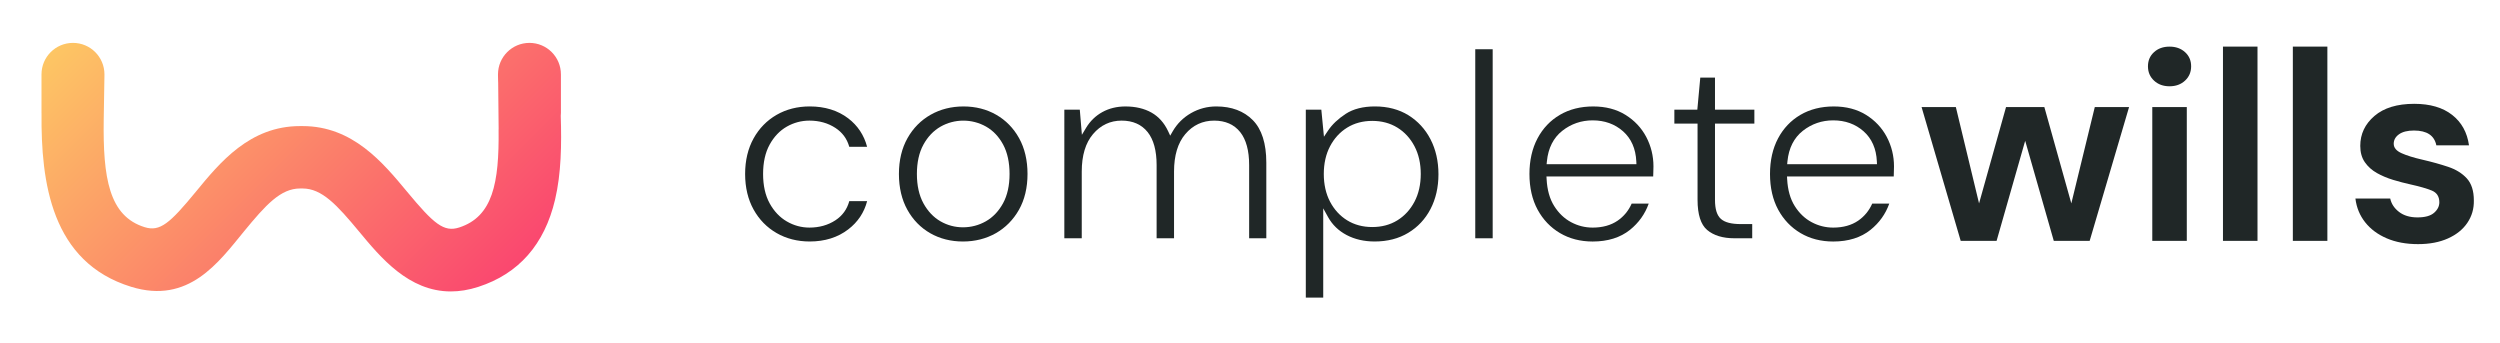
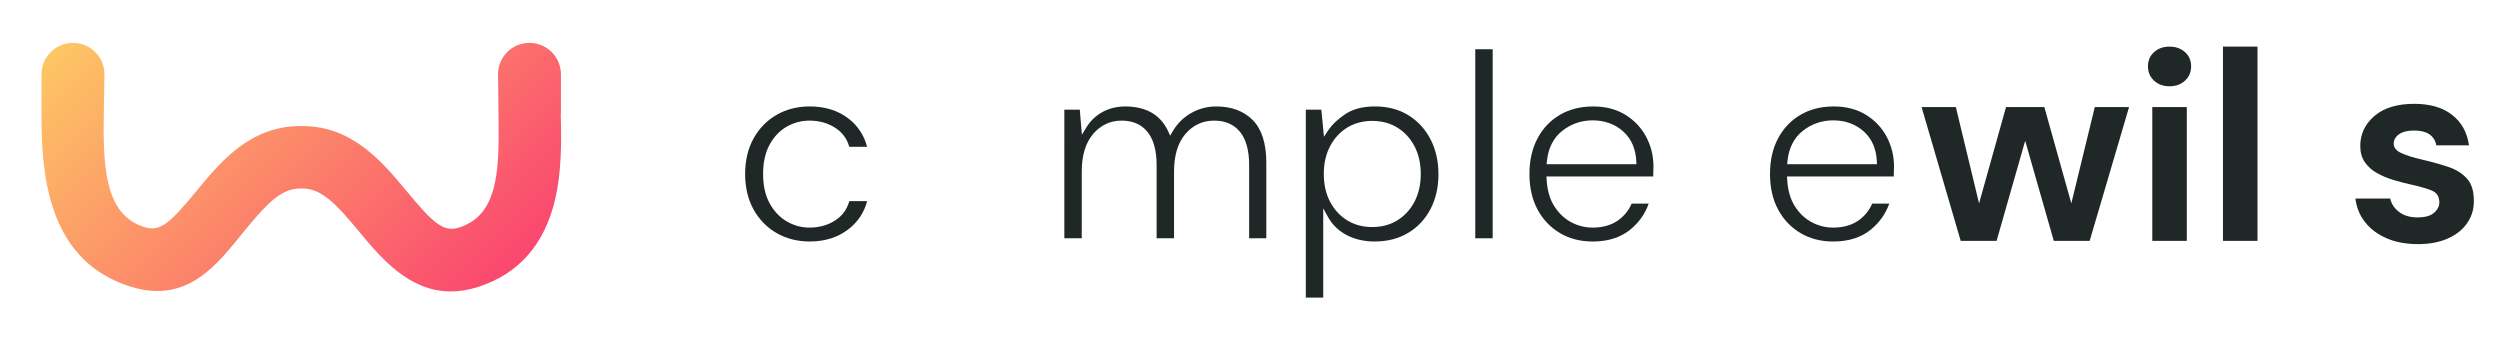
<svg xmlns="http://www.w3.org/2000/svg" version="1.1" id="Layer_1" x="0px" y="0px" width="277px" height="38px" viewBox="0 0 277 38" enable-background="new 0 0 277 38" xml:space="preserve">
  <g>
    <path fill="#202727" d="M96.078,22.286H94.1c-0.244,0.901-0.761,1.614-1.536,2.122c-0.82,0.537-1.789,0.809-2.879,0.809   c-0.885,0-1.73-0.229-2.508-0.683c-0.78-0.453-1.42-1.129-1.902-2.009c-0.48-0.877-0.724-1.97-0.724-3.249   c0-1.281,0.243-2.375,0.724-3.25c0.482-0.88,1.122-1.551,1.904-1.997c0.778-0.441,1.621-0.665,2.506-0.665   c1.088,0,2.058,0.273,2.879,0.809c0.774,0.506,1.29,1.208,1.534,2.091h1.977c-0.342-1.297-1.047-2.356-2.097-3.155   c-1.148-0.874-2.584-1.316-4.262-1.316c-1.357,0-2.591,0.313-3.669,0.933c-1.074,0.619-1.933,1.496-2.55,2.61   c-0.62,1.117-0.937,2.443-0.937,3.94c0,1.497,0.316,2.822,0.937,3.939c0.617,1.114,1.477,1.992,2.55,2.608   c1.077,0.621,2.312,0.935,3.669,0.935c1.679,0,3.118-0.453,4.275-1.345C95.049,24.6,95.75,23.549,96.078,22.286z" />
-     <path fill="#202727" d="M112.9,23.244c0.63-1.115,0.949-2.451,0.949-3.967c0-1.517-0.314-2.852-0.935-3.97   c-0.619-1.113-1.473-1.986-2.537-2.594c-1.066-0.609-2.285-0.919-3.622-0.919c-1.338,0-2.564,0.31-3.639,0.919   c-1.076,0.609-1.939,1.483-2.566,2.596c-0.63,1.117-0.949,2.452-0.949,3.968c0,1.516,0.315,2.852,0.937,3.969   c0.617,1.112,1.471,1.986,2.535,2.596c1.065,0.607,2.285,0.917,3.623,0.917c1.337,0,2.561-0.31,3.639-0.919   C111.407,25.23,112.271,24.357,112.9,23.244z M109.231,24.521c-0.78,0.441-1.632,0.665-2.535,0.665   c-0.885,0-1.724-0.224-2.492-0.665c-0.771-0.444-1.406-1.116-1.889-1.996c-0.479-0.877-0.723-1.97-0.723-3.249   c0-1.281,0.243-2.375,0.723-3.25c0.482-0.88,1.123-1.551,1.905-1.997c1.535-0.872,3.461-0.894,5.04,0   c0.783,0.446,1.418,1.118,1.893,2c0.468,0.876,0.706,1.968,0.706,3.247c0,1.278-0.243,2.372-0.723,3.249   C110.652,23.406,110.012,24.078,109.231,24.521z" />
    <path fill="#202727" d="M134.528,13.365c1.243,0,2.216,0.429,2.888,1.275c0.657,0.827,0.989,2.054,0.989,3.648V26.4h1.902v-8.38   c0-2.123-0.506-3.708-1.501-4.713c-0.995-1.005-2.354-1.513-4.038-1.513c-1.001,0-1.942,0.248-2.801,0.739   c-0.857,0.491-1.54,1.169-2.03,2.016l-0.278,0.482l-0.236-0.503c-0.432-0.917-1.049-1.607-1.838-2.053   c-0.8-0.451-1.771-0.68-2.892-0.68c-0.941,0-1.8,0.208-2.551,0.622c-0.747,0.411-1.354,1-1.805,1.748l-0.463,0.773l-0.233-2.786   h-1.713V26.4h1.93v-7.394c0-1.778,0.421-3.173,1.25-4.15c0.842-0.99,1.908-1.492,3.166-1.492c1.243,0,2.214,0.429,2.888,1.275   c0.657,0.826,0.991,2.054,0.991,3.648V26.4h1.93v-7.394c0-1.778,0.421-3.173,1.25-4.15   C132.172,13.867,133.248,13.365,134.528,13.365z" />
    <path fill="#202727" d="M158.5,23.162c0.584-1.119,0.881-2.416,0.881-3.855c0-1.44-0.297-2.744-0.881-3.874   c-0.58-1.123-1.406-2.019-2.451-2.667c-1.045-0.645-2.293-0.973-3.703-0.973c-1.311,0-2.4,0.276-3.236,0.819   c-0.848,0.554-1.51,1.18-1.963,1.861l-0.453,0.677l-0.291-3h-1.719v20.825h1.93v-9.891l0.543,0.981   c0.471,0.844,1.16,1.509,2.051,1.978c0.9,0.474,1.945,0.714,3.107,0.714c1.416,0,2.668-0.323,3.721-0.961   C157.092,25.162,157.92,24.275,158.5,23.162z M156.729,22.34c-0.461,0.881-1.1,1.578-1.898,2.071   c-0.799,0.495-1.736,0.745-2.783,0.745c-1.049,0-1.986-0.25-2.785-0.745c-0.797-0.493-1.438-1.19-1.898-2.071   c-0.457-0.874-0.689-1.904-0.689-3.063c0-1.16,0.232-2.191,0.691-3.065c0.459-0.88,1.1-1.578,1.898-2.071   c0.799-0.495,1.736-0.746,2.783-0.746s1.982,0.251,2.783,0.746c0.799,0.493,1.438,1.191,1.898,2.071   c0.459,0.876,0.691,1.908,0.691,3.065C157.42,20.434,157.188,21.465,156.729,22.34z" />
    <rect x="163.459" y="5.456" fill="#202727" width="1.93" height="20.945" />
    <path fill="#202727" d="M182.678,22.557h-1.889c-0.342,0.782-0.865,1.418-1.555,1.893c-0.744,0.51-1.674,0.768-2.766,0.768   c-0.842,0-1.648-0.201-2.393-0.602c-0.75-0.4-1.379-1.004-1.873-1.791c-0.494-0.785-0.775-1.783-0.836-2.965l-0.018-0.305h11.826   c0.004-0.17,0.008-0.328,0.014-0.471c0.01-0.214,0.016-0.429,0.016-0.644c0-1.162-0.271-2.263-0.803-3.273   c-0.531-1.004-1.307-1.827-2.305-2.444c-0.994-0.617-2.197-0.928-3.568-0.928c-1.395,0-2.639,0.313-3.695,0.932   c-1.053,0.618-1.887,1.494-2.475,2.606c-0.594,1.118-0.895,2.445-0.895,3.945c0,1.516,0.305,2.848,0.906,3.956   c0.6,1.105,1.434,1.977,2.479,2.594c1.047,0.619,2.264,0.933,3.619,0.933c1.68,0,3.07-0.437,4.139-1.296   C181.576,24.682,182.273,23.705,182.678,22.557z M171.396,17.872c0.148-1.471,0.725-2.608,1.711-3.383   c0.975-0.766,2.105-1.153,3.361-1.153c1.322,0,2.455,0.406,3.363,1.208c0.914,0.81,1.408,1.935,1.473,3.344l0.014,0.303h-9.953   L171.396,17.872z" />
-     <path fill="#202727" d="M189.152,25.48c0.721,0.609,1.734,0.92,3.012,0.92h1.982v-1.572h-1.264c-1.039,0-1.758-0.184-2.195-0.564   c-0.449-0.391-0.666-1.083-0.666-2.117v-8.452h4.363v-1.543h-4.363V8.595h-1.629l-0.328,3.556h-2.545v1.543h2.57v8.452   C188.09,23.764,188.447,24.885,189.152,25.48z" />
    <path fill="#202727" d="M209.332,22.557h-1.889c-0.344,0.782-0.867,1.418-1.555,1.893c-0.744,0.51-1.674,0.768-2.766,0.768   c-0.842,0-1.648-0.201-2.395-0.602c-0.75-0.4-1.379-1.004-1.873-1.791c-0.492-0.785-0.773-1.783-0.836-2.965l-0.018-0.305h11.828   c0.002-0.17,0.006-0.328,0.012-0.471c0.012-0.214,0.016-0.429,0.016-0.644c0-1.162-0.271-2.263-0.803-3.273   c-0.531-1.004-1.307-1.827-2.303-2.444c-0.996-0.617-2.197-0.928-3.568-0.928c-1.396,0-2.639,0.313-3.695,0.932   c-1.055,0.618-1.887,1.494-2.477,2.606c-0.594,1.118-0.893,2.445-0.893,3.945c0,1.516,0.305,2.848,0.906,3.956   c0.6,1.105,1.434,1.977,2.479,2.594c1.045,0.619,2.264,0.933,3.619,0.933c1.678,0,3.07-0.437,4.137-1.296   C208.23,24.682,208.926,23.705,209.332,22.557z M198.049,17.872c0.148-1.471,0.725-2.608,1.711-3.383   c0.975-0.766,2.107-1.153,3.363-1.153c1.322,0,2.453,0.406,3.361,1.208c0.914,0.81,1.41,1.935,1.473,3.344l0.014,0.303h-9.951   L198.049,17.872z" />
    <path fill="#202727" d="M217.246,26.689l-4.336-14.828h3.797l2.572,10.674l2.99-10.674h4.244l2.99,10.674l2.6-10.674h3.799   l-4.367,14.828h-3.975l-3.17-11.09l-3.168,11.09H217.246z" />
    <path fill="#202727" d="M240.385,9.56c-0.699,0-1.271-0.209-1.719-0.628c-0.449-0.417-0.672-0.945-0.672-1.584   c0-0.638,0.223-1.161,0.672-1.569c0.447-0.409,1.02-0.613,1.719-0.613c0.697,0,1.27,0.205,1.719,0.613   c0.449,0.408,0.674,0.932,0.674,1.569c0,0.639-0.225,1.167-0.674,1.584C241.654,9.351,241.082,9.56,240.385,9.56z M238.473,26.689   V11.861h3.824v14.828H238.473z" />
    <path fill="#202727" d="M246.305,26.689V5.166h3.826v21.524H246.305z" />
-     <path fill="#202727" d="M254.047,26.689V5.166h3.826v21.524H254.047z" />
    <path fill="#202727" d="M267.918,27.049c-1.316,0-2.471-0.214-3.469-0.643c-0.996-0.428-1.793-1.021-2.391-1.779   c-0.598-0.757-0.957-1.633-1.078-2.631h3.857c0.121,0.578,0.443,1.072,0.971,1.48c0.529,0.408,1.211,0.613,2.051,0.613   c0.836,0,1.447-0.17,1.836-0.509c0.391-0.339,0.584-0.728,0.584-1.167c0-0.637-0.281-1.07-0.836-1.3   c-0.559-0.228-1.336-0.452-2.334-0.673c-0.637-0.139-1.285-0.309-1.941-0.507c-0.658-0.2-1.262-0.454-1.809-0.762   c-0.549-0.31-0.992-0.707-1.332-1.196c-0.34-0.488-0.508-1.09-0.508-1.809c0-1.315,0.525-2.421,1.57-3.317   c1.047-0.897,2.516-1.345,4.408-1.345c1.754,0,3.154,0.408,4.201,1.226c1.047,0.817,1.668,1.942,1.869,3.377h-3.617   c-0.221-1.096-1.047-1.644-2.482-1.644c-0.717,0-1.27,0.14-1.66,0.418c-0.387,0.28-0.582,0.628-0.582,1.047   c0,0.439,0.289,0.787,0.869,1.046c0.576,0.259,1.342,0.499,2.301,0.717c1.035,0.239,1.988,0.503,2.855,0.793   c0.865,0.288,1.559,0.718,2.076,1.285s0.777,1.381,0.777,2.437c0.02,0.917-0.219,1.743-0.717,2.481s-1.217,1.314-2.154,1.734   C270.299,26.839,269.193,27.049,267.918,27.049z" />
  </g>
  <linearGradient id="SVGID_1_" gradientUnits="userSpaceOnUse" x1="14.669" y1="-3.277" x2="52.37" y2="34.423">
    <stop offset="0" style="stop-color:#FDC664" />
    <stop offset="1" style="stop-color:#FA476F" />
  </linearGradient>
  <path fill="url(#SVGID_1_)" d="M55.25,14.339h-0.007c0.073,5.932-0.639,9.66-4.365,10.866c-1.699,0.553-2.815-0.398-5.764-3.953  c-2.695-3.249-6.041-7.282-11.581-7.282c-0.049,0-0.097,0-0.146,0c-0.049,0-0.099,0-0.147,0c-5.564,0-8.875,4.03-11.541,7.276  c-2.879,3.504-3.971,4.445-5.658,3.928c-3.981-1.225-4.641-5.5-4.548-11.942l0.08-4.87V8.24c0-1.927-1.562-3.488-3.487-3.488  c-1.927,0-3.488,1.561-3.488,3.488v4.251c0,0.033,0.004,0.064,0.004,0.096c-0.064,7.57,1.061,16.463,9.94,19.193  c6.37,1.96,9.688-2.726,12.498-6.147c2.423-2.95,4.059-4.75,6.216-4.75c0.022,0,0.046,0,0.07,0l0.062,0.001l0.063-0.001  c0.023,0,0.048,0,0.069,0c2.149,0,3.811,1.813,6.275,4.783c2.381,2.871,5.493,6.625,10.155,6.625c0.952,0,1.97-0.156,3.056-0.51  c4.469-1.446,7.327-4.698,8.496-9.664c0.687-2.923,0.729-6.105,0.63-9.284c0.012-0.113,0.018-0.227,0.018-0.342V8.24  c0-1.927-1.562-3.488-3.487-3.488s-3.486,1.561-3.486,3.488v0.122l0.015,0.822h0.001V8.674" />
</svg>